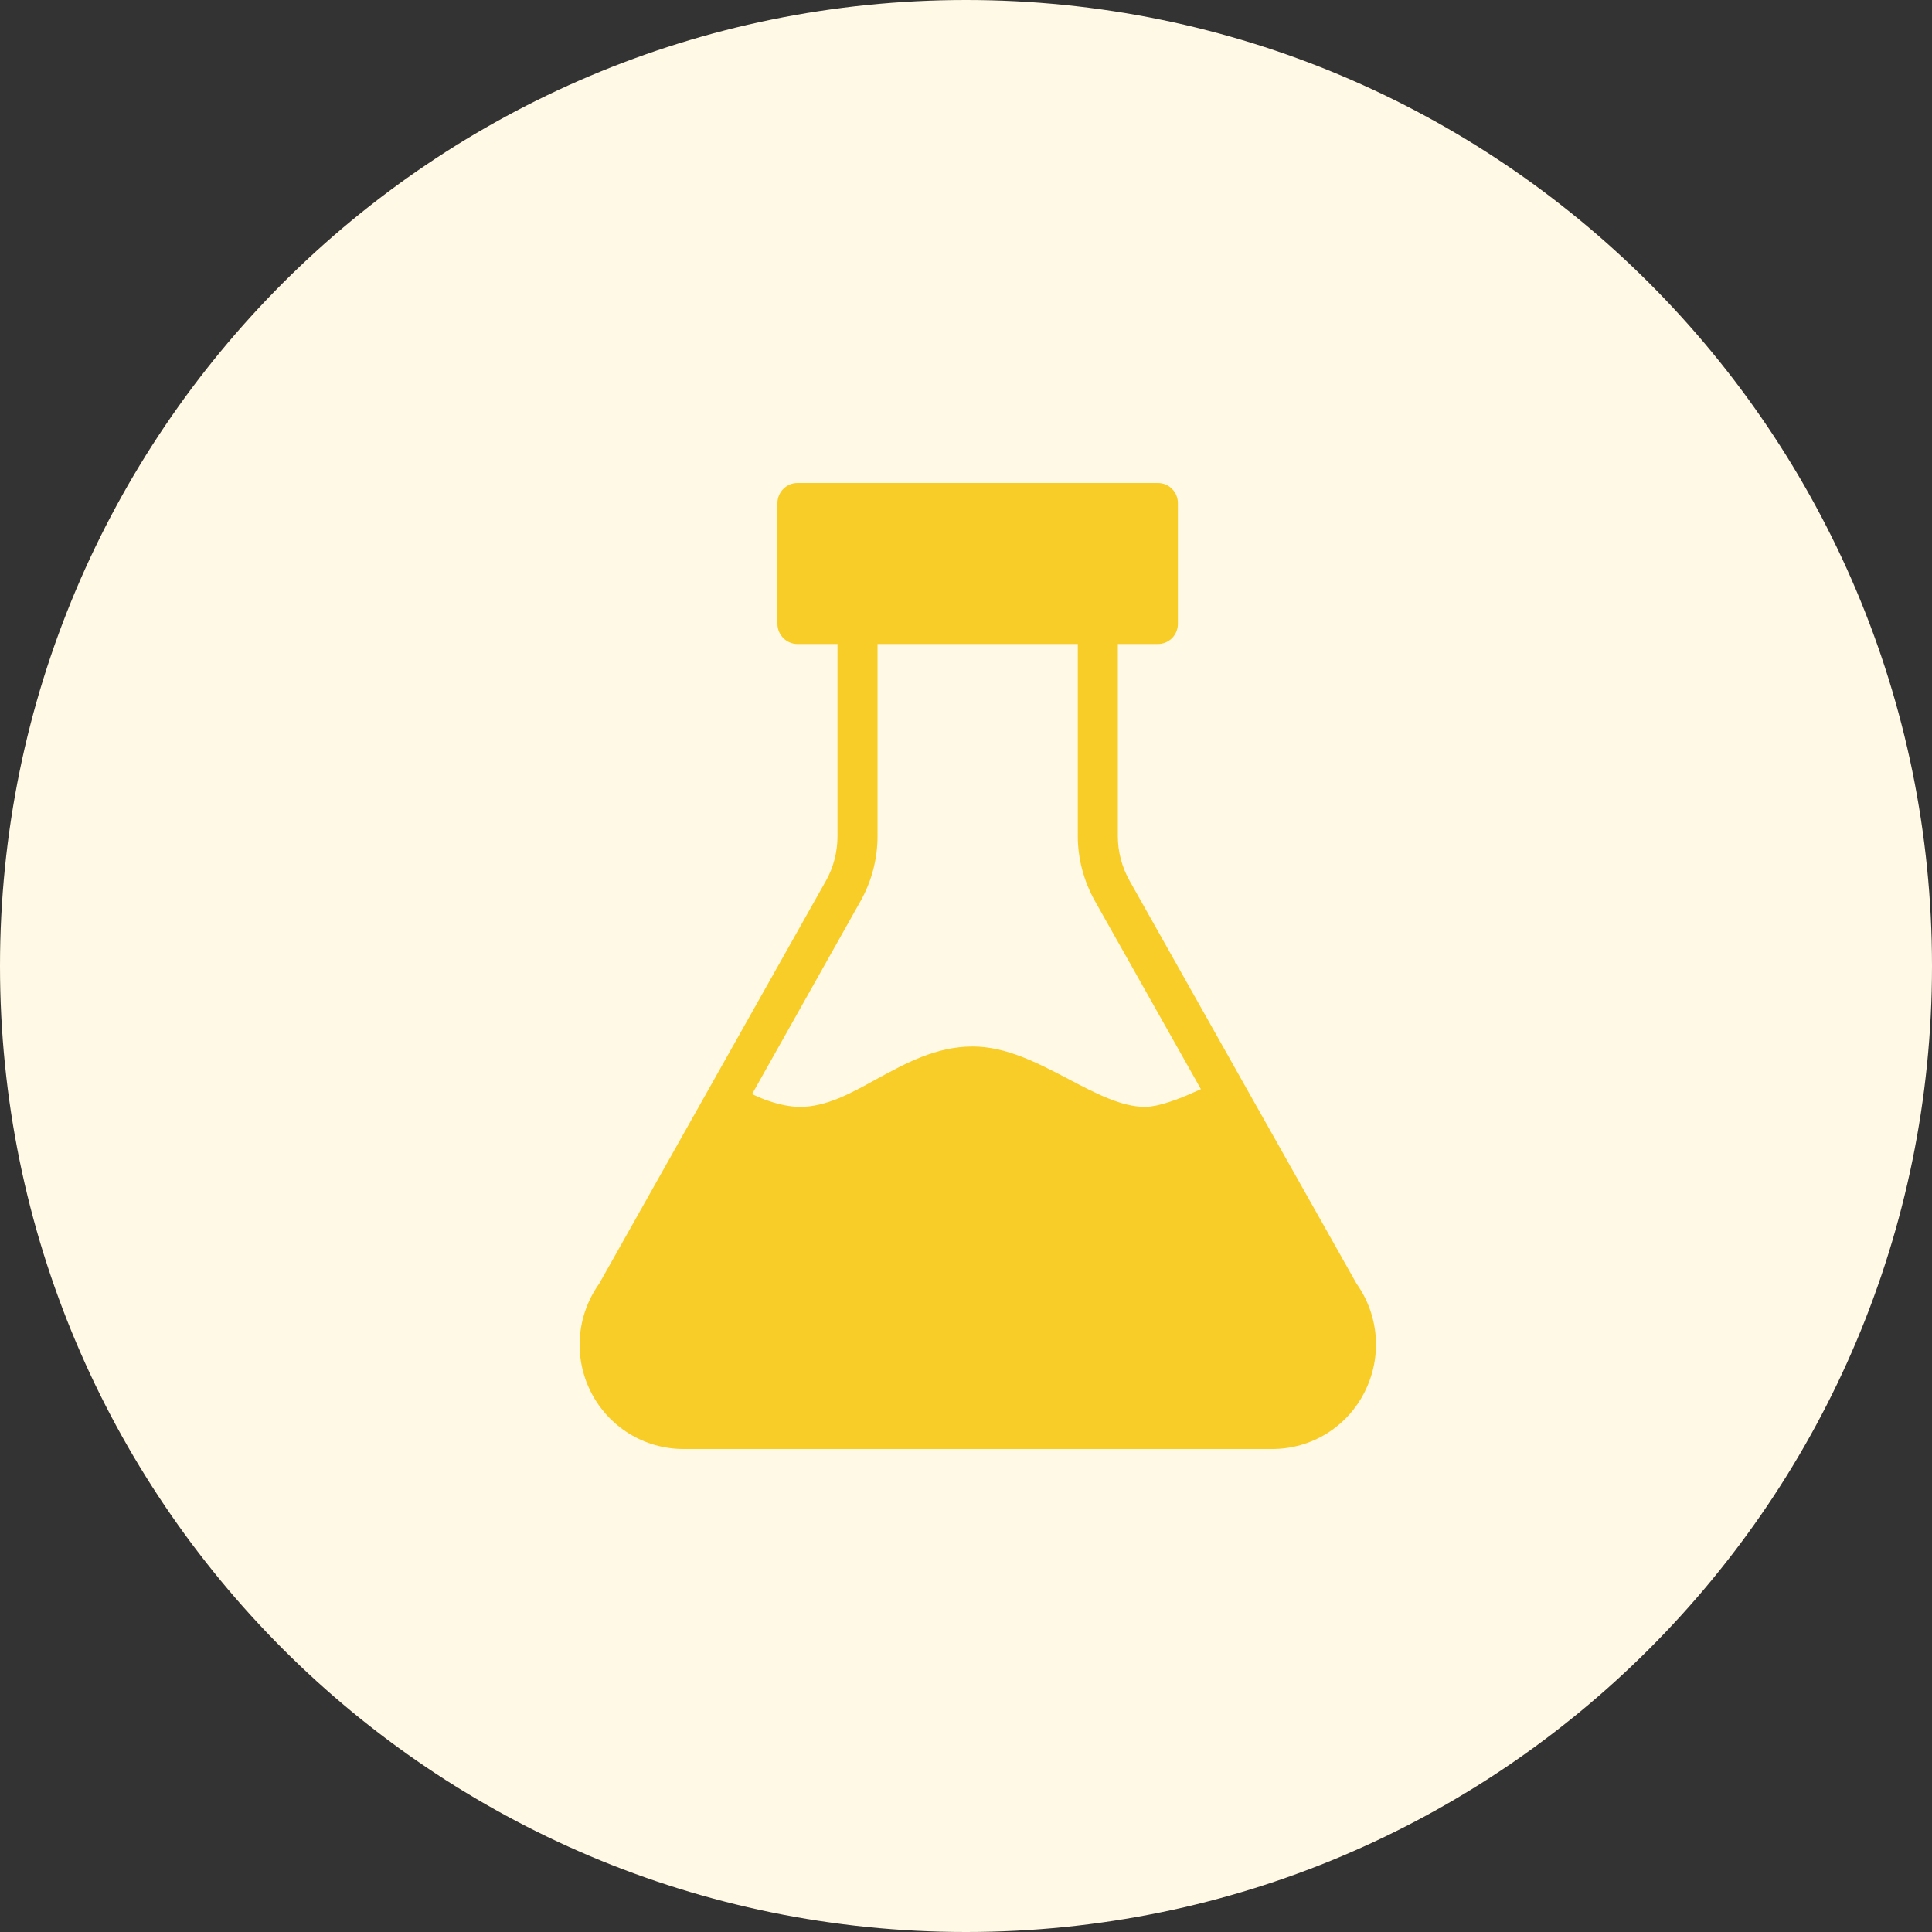
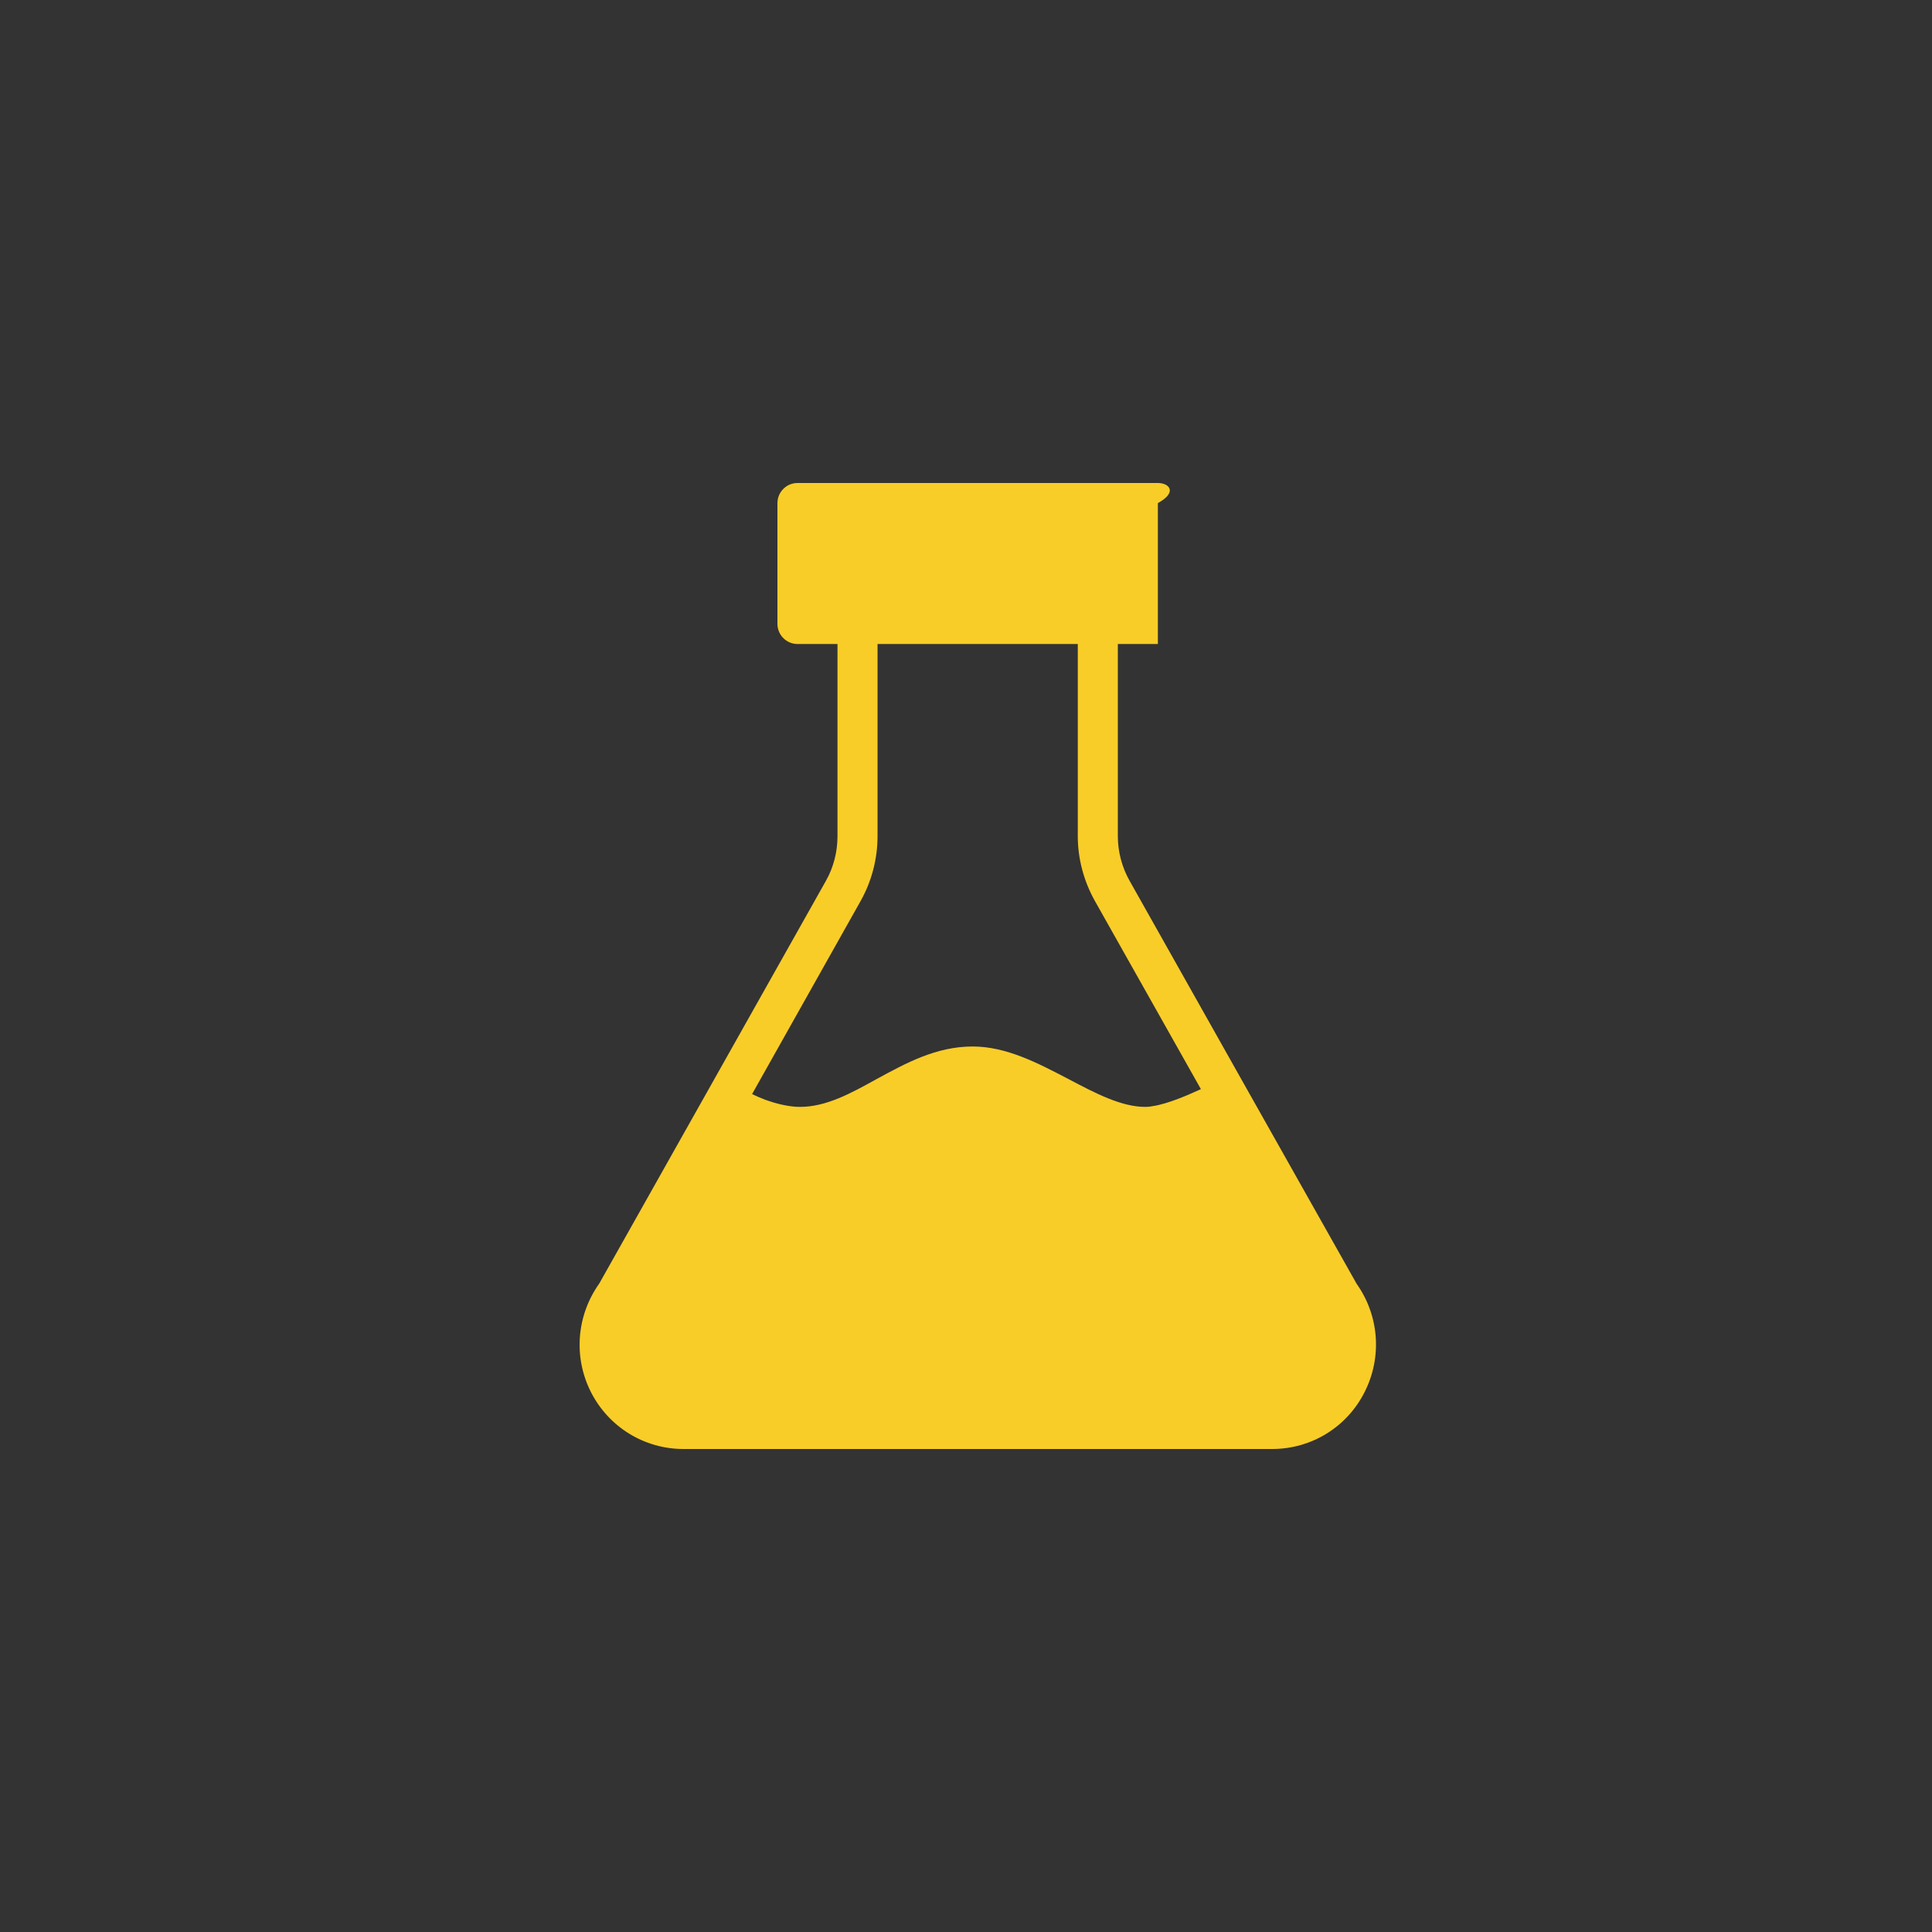
<svg xmlns="http://www.w3.org/2000/svg" width="80" height="80" viewBox="0 0 80 80" fill="none">
  <rect x="0" y="0" width="80" height="80" fill="#333333" stroke="none" />
-   <path d="M40 80C62.091 80 80 62.091 80 40C80 17.909 62.091 0 40 0C17.909 0 0 17.909 0 40C0 62.091 17.909 80 40 80Z" fill="#FFF9E5" />
-   <path d="M56.17 53.15L51.609 45.059L46.776 36.475C46.461 35.917 46.287 35.275 46.287 34.625V26.667H47.945C48.41 26.667 48.774 26.292 48.774 25.833V20.833C48.774 20.375 48.41 20 47.945 20H33.021C32.565 20 32.192 20.375 32.192 20.833V25.833C32.192 26.292 32.565 26.667 33.021 26.667H34.679V34.625C34.679 35.275 34.514 35.917 34.199 36.475L29.265 45.242L24.813 53.15C23.876 54.467 23.735 56.184 24.464 57.633C25.202 59.092 26.678 60 28.303 60H52.679C54.304 60 55.78 59.092 56.51 57.633C57.239 56.184 57.106 54.467 56.169 53.15H56.17ZM35.641 37.3C36.097 36.484 36.337 35.559 36.337 34.625L36.337 26.667H44.629V34.625C44.629 35.559 44.878 36.483 45.333 37.3L49.727 45.099C49.692 45.115 49.657 45.13 49.622 45.146C49.47 45.215 49.318 45.283 49.166 45.347C49.128 45.363 49.09 45.378 49.052 45.394C48.674 45.549 48.308 45.678 47.979 45.755C47.942 45.764 47.905 45.771 47.869 45.779C47.71 45.811 47.557 45.834 47.423 45.834C46.436 45.834 45.367 45.275 44.231 44.675C42.97 44.017 41.669 43.333 40.276 43.333C38.759 43.333 37.507 44.025 36.296 44.683C35.226 45.275 34.215 45.834 33.12 45.834C32.903 45.834 32.689 45.804 32.477 45.763C32.419 45.752 32.361 45.739 32.304 45.725C32.128 45.683 31.954 45.633 31.782 45.571C31.748 45.559 31.713 45.549 31.679 45.536C31.497 45.468 31.319 45.387 31.142 45.304L35.641 37.3Z" fill="#F9CD28" />
+   <path d="M56.17 53.15L51.609 45.059L46.776 36.475C46.461 35.917 46.287 35.275 46.287 34.625V26.667H47.945V20.833C48.774 20.375 48.41 20 47.945 20H33.021C32.565 20 32.192 20.375 32.192 20.833V25.833C32.192 26.292 32.565 26.667 33.021 26.667H34.679V34.625C34.679 35.275 34.514 35.917 34.199 36.475L29.265 45.242L24.813 53.15C23.876 54.467 23.735 56.184 24.464 57.633C25.202 59.092 26.678 60 28.303 60H52.679C54.304 60 55.78 59.092 56.51 57.633C57.239 56.184 57.106 54.467 56.169 53.15H56.17ZM35.641 37.3C36.097 36.484 36.337 35.559 36.337 34.625L36.337 26.667H44.629V34.625C44.629 35.559 44.878 36.483 45.333 37.3L49.727 45.099C49.692 45.115 49.657 45.13 49.622 45.146C49.47 45.215 49.318 45.283 49.166 45.347C49.128 45.363 49.09 45.378 49.052 45.394C48.674 45.549 48.308 45.678 47.979 45.755C47.942 45.764 47.905 45.771 47.869 45.779C47.71 45.811 47.557 45.834 47.423 45.834C46.436 45.834 45.367 45.275 44.231 44.675C42.97 44.017 41.669 43.333 40.276 43.333C38.759 43.333 37.507 44.025 36.296 44.683C35.226 45.275 34.215 45.834 33.12 45.834C32.903 45.834 32.689 45.804 32.477 45.763C32.419 45.752 32.361 45.739 32.304 45.725C32.128 45.683 31.954 45.633 31.782 45.571C31.748 45.559 31.713 45.549 31.679 45.536C31.497 45.468 31.319 45.387 31.142 45.304L35.641 37.3Z" fill="#F9CD28" />
</svg>